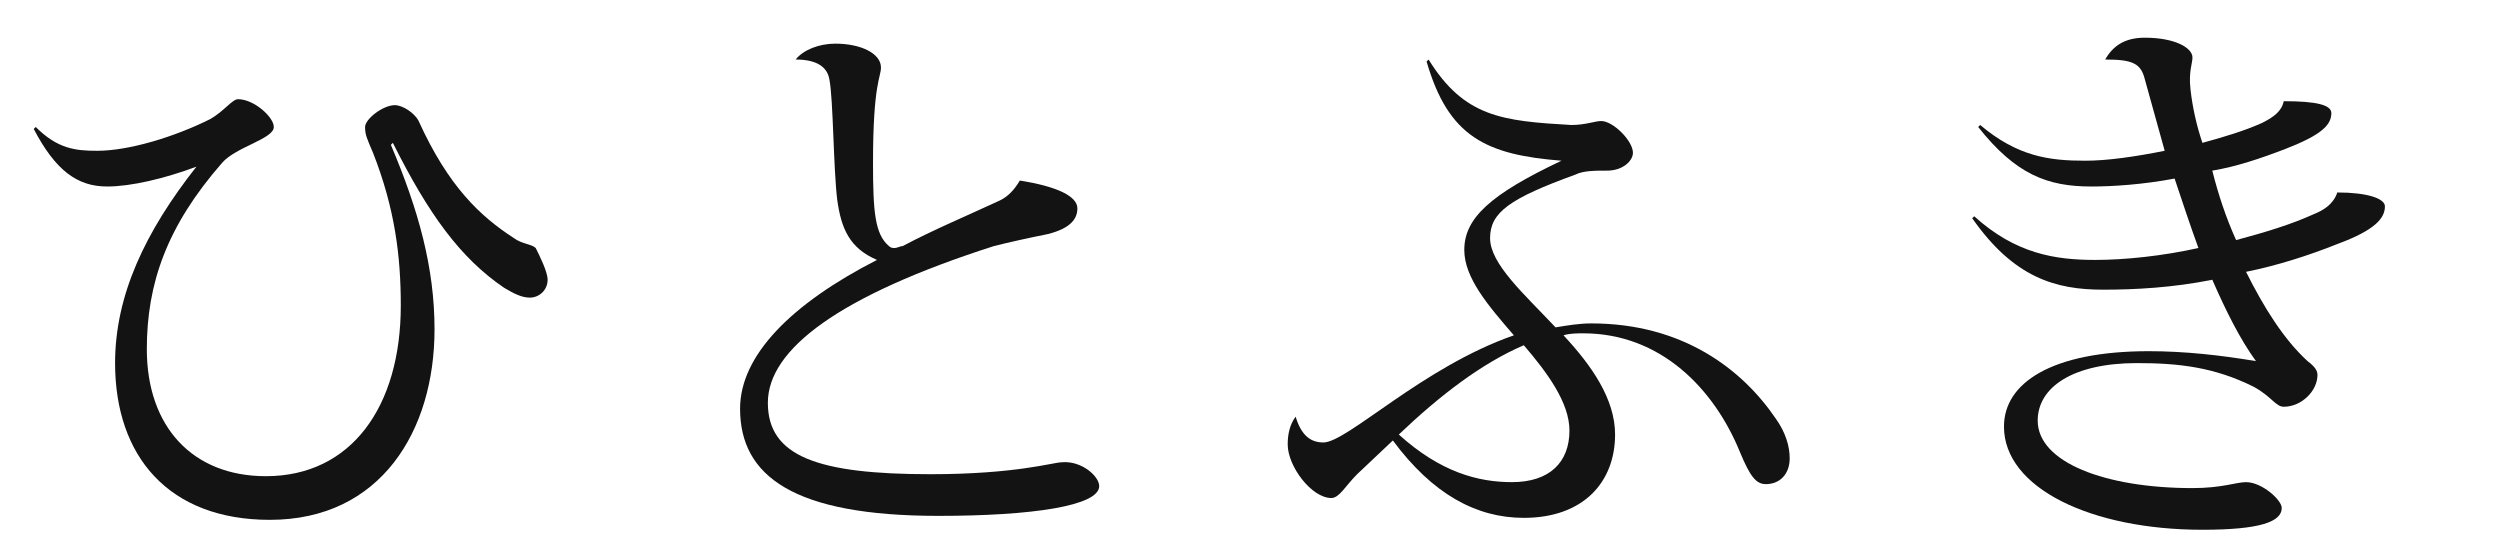
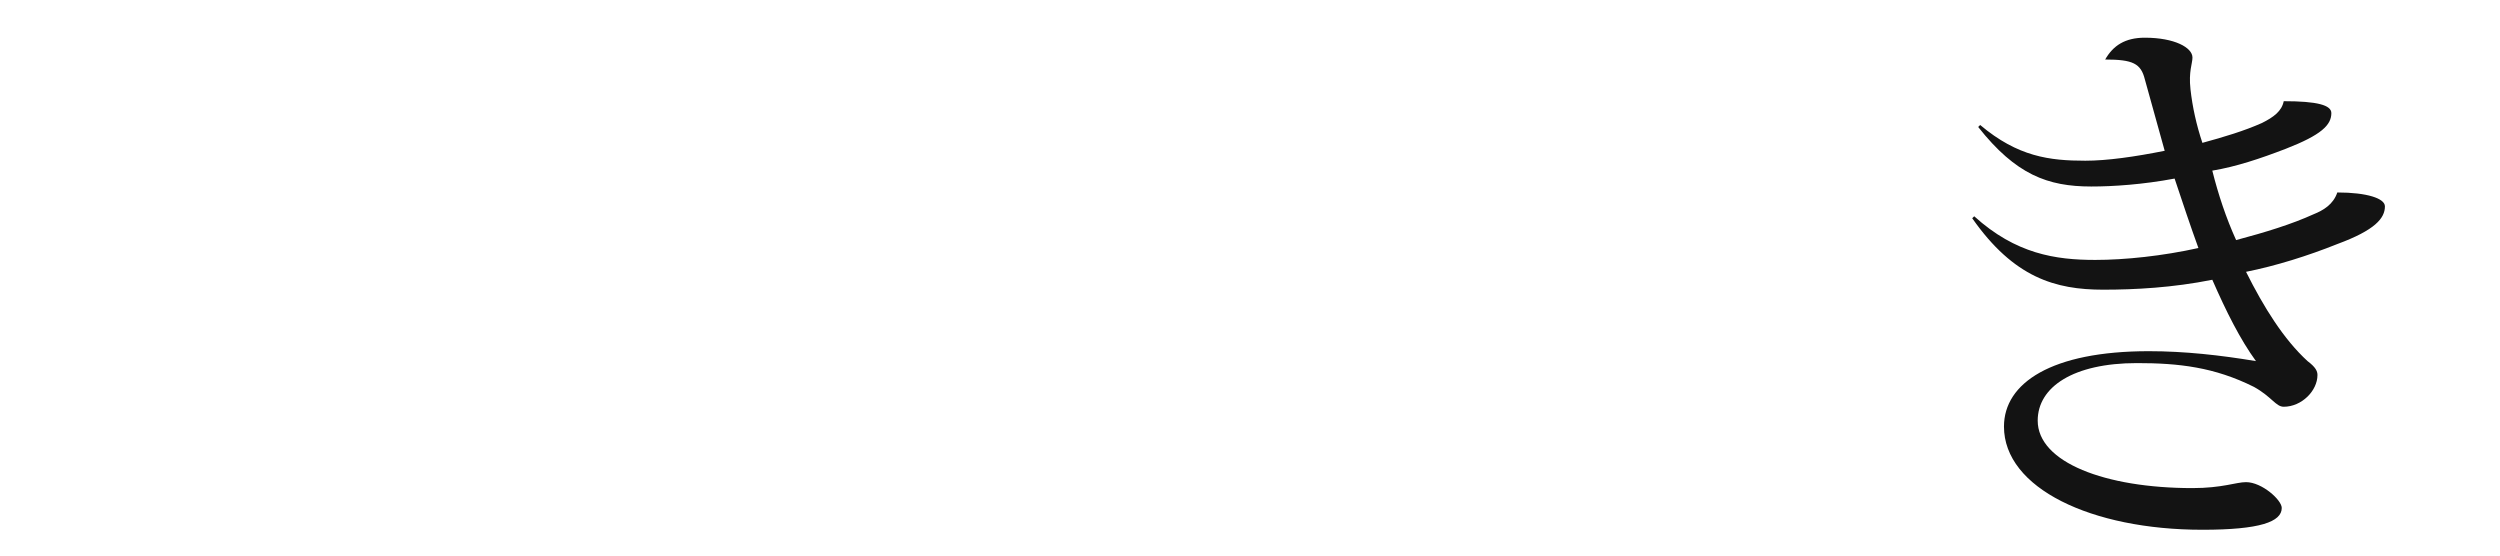
<svg xmlns="http://www.w3.org/2000/svg" viewBox="0 0 126 28">
  <g fill="#131313">
-     <path d="m27.6 14.1c0 .5-.4.9-.9.9-.4 0-.8-.2-1.3-.5-2.2-1.5-3.8-3.7-5.6-7.3l-.1.1c1.4 3.3 2.2 6.2 2.2 9.3 0 5.1-2.7 9.6-8.3 9.6-5.1 0-7.8-3.2-7.8-7.9 0-3.4 1.5-6.6 4.1-9.9-1.6.6-3.3 1-4.5 1-1.5 0-2.6-.8-3.7-2.9l.1-.1c1.1 1.1 2 1.2 3.1 1.2 1.6 0 3.9-.7 5.7-1.6.7-.4 1.1-1 1.4-1 .8 0 1.8.9 1.8 1.4 0 .6-1.9 1-2.6 1.8-2.8 3.2-3.8 6.1-3.8 9.4 0 3.9 2.3 6.4 6 6.4 4.3 0 6.8-3.5 6.8-8.6 0-2.5-.3-4.9-1.4-7.7-.3-.7-.4-.9-.4-1.3s.9-1.1 1.5-1.1c.4 0 1 .4 1.2.8 1.5 3.3 3.1 4.8 4.8 5.9.4.3.9.3 1.1.5.2.4.6 1.2.6 1.6z" />
-     <path d="m55.4 24.5c0 1-3.4 1.5-8.1 1.5-7.3 0-10-2-10-5.4 0-2.7 2.6-5.3 6.9-7.5-1.4-.6-1.8-1.6-2-3-.2-1.6-.2-5.1-.4-6.1-.1-.6-.6-1-1.7-1 .4-.5 1.2-.8 2-.8 1.3 0 2.3.5 2.3 1.2 0 .5-.4.8-.4 4.8 0 2.5.1 3.6.8 4.2.1.1.2.1.3.1s.3-.1.4-.1c1.5-.8 3.4-1.6 4.9-2.3.4-.2.7-.5 1-1 1.9.3 2.9.8 2.9 1.4 0 .5-.3 1-1.5 1.3-1 .2-1.9.4-2.7.6-7.8 2.5-11.4 5.2-11.4 7.9s2.5 3.6 8.2 3.6c4.3 0 6.2-.6 6.6-.6 1-.1 1.9.7 1.9 1.2z" />
-     <path d="m90.2 23.1c0 .8-.5 1.3-1.2 1.3-.5 0-.8-.4-1.3-1.6-1.3-3.2-4-6-7.9-6-.3 0-.7 0-1 .1 1.4 1.5 2.6 3.2 2.6 5 0 2.4-1.6 4.2-4.6 4.2-2.4 0-4.6-1.2-6.6-3.9l-1.8 1.7c-.6.6-.9 1.2-1.3 1.2-1 0-2.2-1.6-2.2-2.7 0-.5.1-1 .4-1.4.3 1 .8 1.3 1.4 1.3 1.2 0 5-3.8 9.6-5.4-1.3-1.5-2.5-2.9-2.5-4.3 0-1.6 1.3-2.8 4.9-4.5-3.8-.3-5.7-1.2-6.8-5l.1-.1c1.8 2.9 3.7 3.1 7.2 3.3.7 0 1.2-.2 1.5-.2.6 0 1.6 1 1.6 1.6 0 .4-.5.9-1.3.9-.6 0-1.2 0-1.6.2-3.3 1.2-4.3 1.9-4.3 3.2s1.7 2.8 3.3 4.5c.6-.1 1.2-.2 1.8-.2 4.6 0 7.6 2.3 9.3 4.8.5.7.7 1.4.7 2zm-13.4-5.7c-2.1.9-4.2 2.5-6.3 4.5 2.1 1.9 4 2.4 5.7 2.4 1.9 0 2.9-1 2.9-2.6 0-1.4-1.1-2.9-2.3-4.3z" />
    <path d="m120.2 10.4c0 .6-.5 1.2-2.4 1.9-1.5.6-3.1 1.1-4.6 1.4.9 1.8 1.9 3.4 3.1 4.5.4.3.5.5.5.7 0 .8-.8 1.6-1.7 1.6-.4 0-.6-.5-1.5-1-2-1-3.8-1.2-5.9-1.2-3.2 0-5 1.2-5 2.9 0 2.1 3.4 3.4 7.8 3.4 1.5 0 2.2-.3 2.7-.3.8 0 1.8.9 1.8 1.3 0 .7-1.1 1.1-4 1.1-5.6 0-10-2.1-10-5.2 0-2.2 2.4-3.8 7.3-3.8 1.8 0 3.6.2 5.4.5-.8-1.1-1.5-2.5-2.2-4.1-2 .4-3.9.5-5.5.5-2.4 0-4.5-.6-6.6-3.6l.1-.1c2.1 1.9 4.1 2.2 6.1 2.2 1.5 0 3.4-.2 5.2-.6-.4-1.1-.8-2.3-1.2-3.5-1.6.3-3.1.4-4.2.4-2.2 0-3.8-.6-5.7-3l.1-.1c1.9 1.6 3.5 1.8 5.3 1.8 1.1 0 2.5-.2 4-.5l-1-3.6c-.2-.8-.6-1-2-1 .4-.7 1-1.1 2-1.1 1.5 0 2.4.5 2.4 1 0 .3-.2.7-.1 1.6s.3 1.8.6 2.7c1.1-.3 2.1-.6 3-1 .6-.3 1-.6 1.1-1.1 1.7 0 2.4.2 2.4.6 0 .6-.5 1.1-2.3 1.8-1.3.5-2.5.9-3.7 1.1.3 1.2.7 2.4 1.2 3.5 1.5-.4 2.8-.8 3.9-1.3.5-.2 1-.5 1.2-1.1 1.5 0 2.4.3 2.4.7z" />
  </g>
</svg>